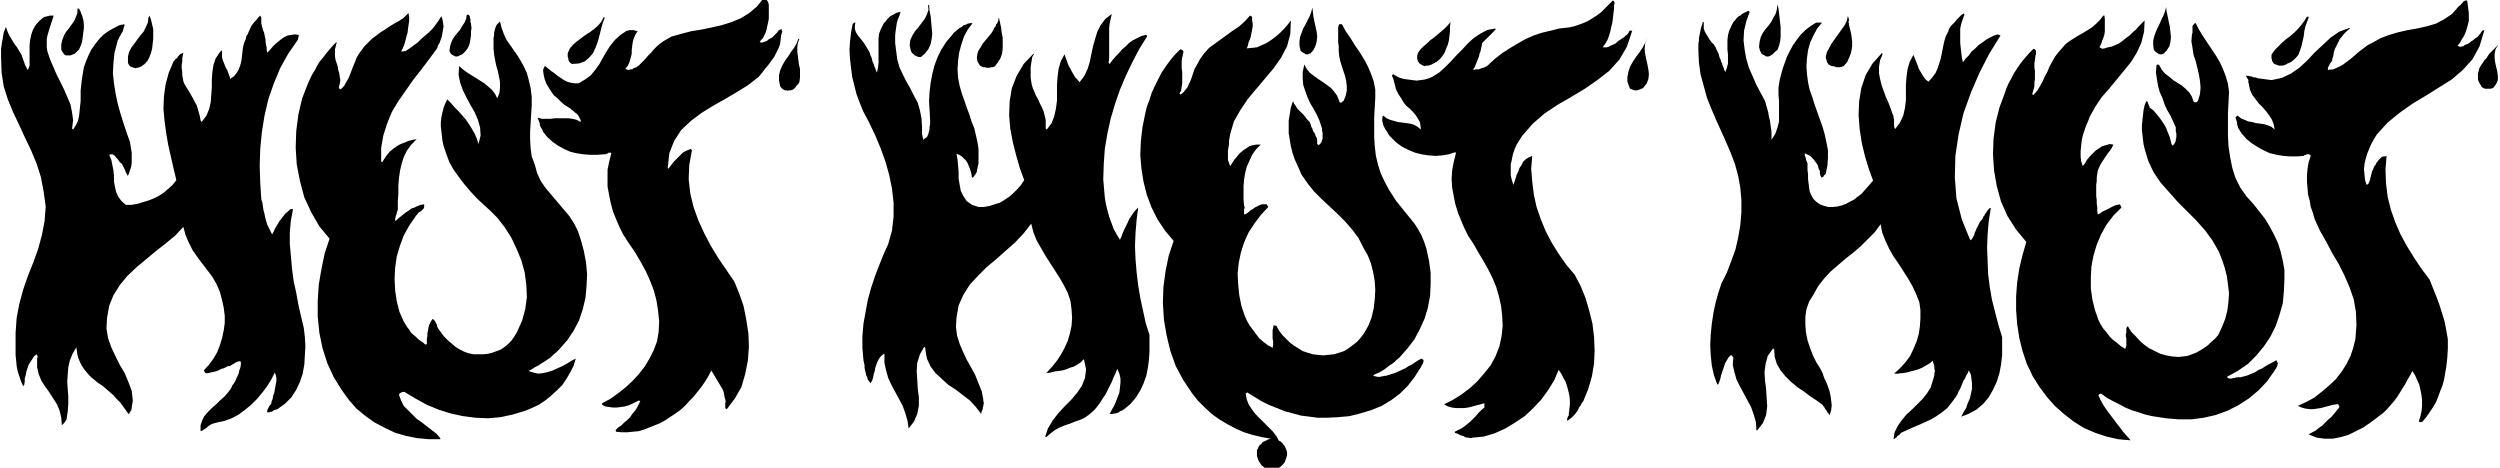
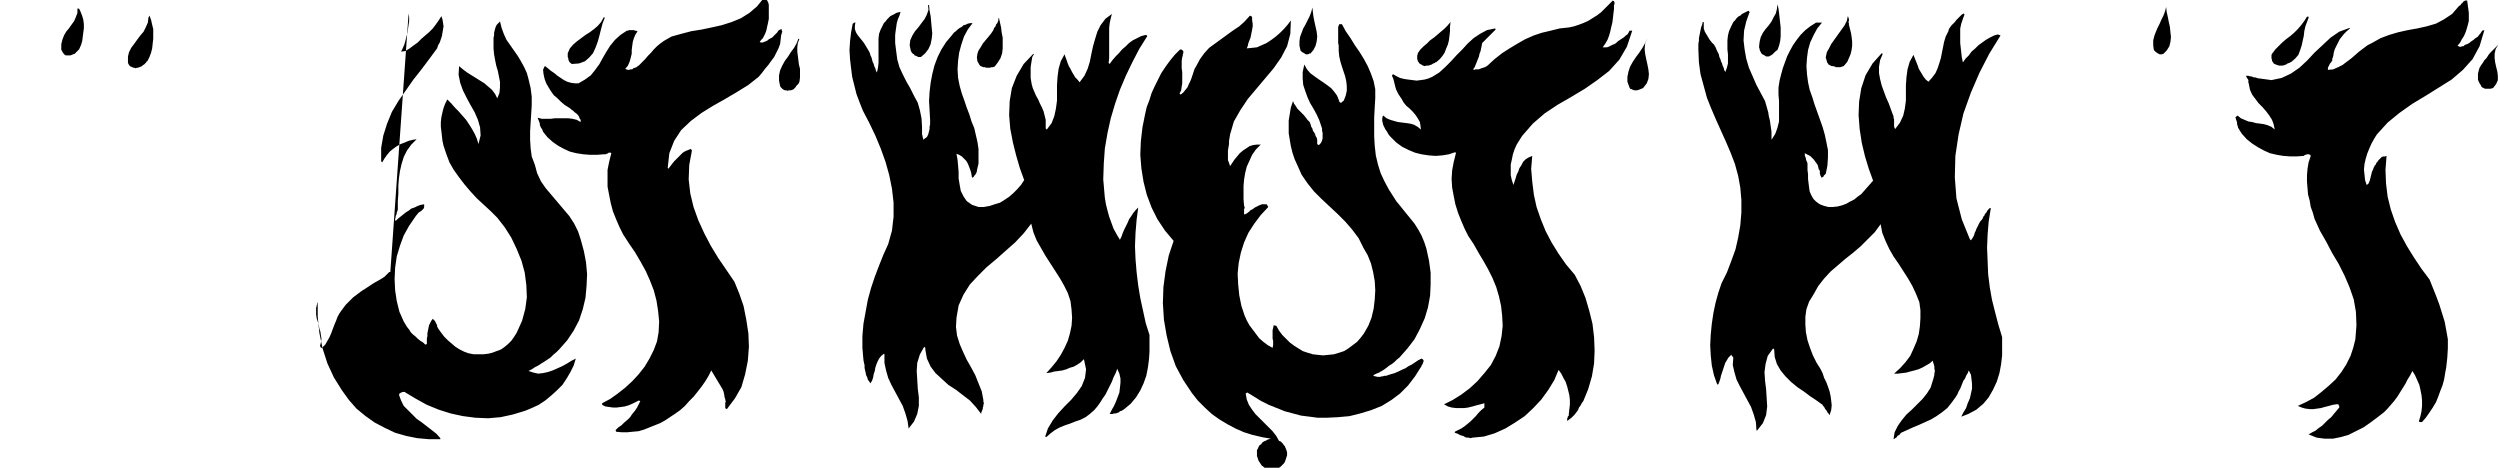
<svg xmlns="http://www.w3.org/2000/svg" fill-rule="evenodd" height="116" preserveAspectRatio="none" stroke-linecap="round" viewBox="0 0 4650 870" width="620">
  <style>.pen1{stroke:none}.brush2{fill:#000}</style>
  <path class="pen1 brush2" fill-rule="nonzero" d="m1430 35-1 5-1 5-1 4-1 5-1 4-2 5-2 4-2 4-3 3-3 4 2 1h4l2-1 3-1 2-1 2-1 2-2 2-1 2-1 2-1 2-2 2-2 2-2 2-2 2-2 1-2 2-2 2-1 3-1v3l1 1v2l-1 1v2l-1 2-1 9-1 8-3 8-4 8-4 8-6 8-5 7-6 7-6 8-6 7-19 15-21 13-22 13-23 13-21 13-20 15-18 17-13 20-9 23-3 27 1 2 4-5 3-4 4-5 4-4 4-4 4-4 4-4 5-3 5-2 5-2 2 3-5 27-1 27 3 26 6 25 9 25 11 24 12 23 14 23 15 22 15 22 9 22 8 23 5 25 4 26 1 25-2 26-5 25-7 24-12 21-15 20-2-1-1-1v-10l1-2-1-3v-2l-1-2-1-6-1-5-2-5-3-5-3-5-3-5-3-5-3-5-3-5-3-5-5 10-6 10-7 10-7 9-8 10-8 8-8 9-9 8-10 7-9 6-9 6-9 5-10 4-10 4-10 4-10 3-11 1-10 1h-11l-10-1-1-3 5-5 6-4 5-5 6-5 5-5 4-6 5-6 4-6 3-6 3-6-3-1-6 3-6 3-7 3-7 2-7 1-8 1h-7l-7-1-7-1-6-3v-3l15-8 14-10 14-11 13-12 12-13 11-14 9-15 8-16 6-16 3-17 1-20-2-20-3-19-5-19-7-18-8-18-10-18-10-17-11-16-11-17-7-14-6-14-6-15-4-15-3-15-3-16v-31l3-15 4-16-1-1h-4l-1 1-2 1h-1l-1 1h-4l-13 1h-12l-13-1-13-2-12-3-11-5-11-6-10-7-10-9-8-10-1-3-1-2-2-3-1-2-1-3v-3l-1-2-1-3-1-2-1-3 8 2h16l8-1h25l8 1 8 2 7 4v-4l-2-3-1-3-2-3-3-3-3-2-3-3-3-2-2-2-3-2-8-5-7-6-6-6-7-6-5-7-5-8-4-7-3-8-2-9-1-9h1v-2l1-1v-2h1l1-1 5 4 6 5 6 4 6 5 6 4 6 4 6 3 7 2 7 1h7l12-7 11-8 8-10 8-11 6-11 7-12 7-11 9-11 10-9 12-8h2l2-1h9l2 1h2l2 1h1l-4 6-3 7-2 7-1 7-1 8v7l-2 8-2 7-3 7-5 6 2 1 3 1h2l3-1h3l2-2 3-1 3-1 2-2 2-1 6-6 6-6 5-6 6-6 5-6 6-6 6-5 7-5 7-4 7-4 18-5 19-5 19-3 19-4 18-4 19-6 17-7 16-10 14-12 13-16 4 3 2 2 2 4 1 4v27zm3161-19 1 8v15l-2 8-2 7-2 6-3 7-4 6-3 6-5 6 2 1 2 1h2l3-1h2l2-2 2-1 3-1 2-1 2-1 2-2 3-2 3-2 2-2 3-2 3-2 2-3 2-2 2-3 2-3 4-1-9 30-13 24-18 20-21 18-24 15-24 15-25 15-24 17-22 18-20 22-5 8-5 9-4 9-4 10-3 10-2 9-1 10 1 10 1 10 3 9 3-2 2-4 1-3 1-4 1-4 1-4 1-4 2-4 1-3 2-4 2-2 1-3 2-2 2-3 2-2 2-2 2-2 3-1h3l3-1-2 26 1 25 3 25 6 24 8 23 10 23 12 22 13 21 14 21 15 20 6 15 6 15 6 16 5 16 5 16 3 16 3 17v17l-1 17-2 18-2 11-2 12-3 11-4 10-4 11-4 10-6 10-6 9-7 10-7 8h-5v-1h-1l3-10 2-9 1-10v-10l-1-10-2-10-2-9-4-9-4-9-5-8-4 8-5 8-4 8-5 8-5 8-5 8-6 8-6 7-7 8-6 6-13 10-12 9-13 9-14 7-14 7-14 4-15 3h-15l-15-2-15-6 7-4 6-3 6-5 6-4 6-6 5-5 6-5 5-6 5-6 5-6v-3l-1-1v-1l-1-1h-3l-7 1-7 2-8 2-7 2-7 1-7 1h-7l-8-1-7-2-7-3 15-7 15-8 14-11 13-11 13-12 11-14 9-14 8-16 5-15 4-16 2-26-1-25-4-23-8-23-9-21-11-22-12-20-11-21-12-21-10-22-3-11-4-11-2-12-3-11-1-12-1-12v-12l1-12 2-12 4-12-1-2h-1l-1-1h-4l-2 1h-1l-2 1-1 1-13 1h-12l-13-1-12-2-13-3-11-5-11-6-11-7-10-8-9-10-2-3-2-3-1-2-2-3-1-4-1-3v-3l-1-3-1-3-1-4 4-3 6 5 7 3 7 3 7 1 7 2 8 1 7 1 7 2 7 3 6 5-2-10-3-8-5-8-6-8-7-8-7-7-6-8-6-8-4-9-2-10v-1l-1-2v-5l-1-2-1-1-1-2-1-2-1-1h5l3 1h2l3 1 2 1h3l3 1 3 1h2l22 3 19-4 17-8 16-11 14-13 14-15 15-14 15-14 16-11 19-7 1 1-6 5-5 5-4 5-4 5-3 6-3 6-3 6-2 6-1 7-2 6v3l-1 1-1 2-2 2-1 2-1 2-1 2-1 2v4l10-1 9-4 8-4 8-6 8-6 7-6 8-7 8-6 8-6 8-4 16-9 16-6 17-5 18-4 17-3 18-4 17-5 15-8 15-10 13-15 2-1 1-1 1-2 2-1 1-2 1-1 2-1 1-1h4l2 15zM3002 8v9l-1 8-1 9-1 8-2 8-2 9-2 7-3 8-4 7-5 7h8l3-1 2-1 2-1 2-1 2-1 3-1 3-2 3-3 3-2 3-2 3-2 3-2 3-3 3-2 2-3 2-4h5l-10 30-14 24-19 21-22 17-23 16-25 15-26 15-24 16-22 19-20 23-5 8-5 8-4 9-3 9-2 10-2 9v20l2 9 3 9 2-6 2-6 2-7 3-6 2-6 4-6 3-6 5-5 5-3 7-3-2 24 2 24 3 24 5 23 8 23 9 22 11 21 13 21 14 20 16 19 11 21 9 22 7 24 6 24 3 25 1 25-1 24-4 24-7 24-9 22-3 4-2 4-3 4-2 5-3 4-3 4-3 3-3 3-4 3-4 3v-5l1-1v-2l1-1 1-1v-3l1-9 1-8v-9l-1-9-2-8-2-8-3-9-4-7-4-8-5-7-8 19-11 18-13 18-15 16-16 15-18 12-18 11-20 9-20 6-21 2-4 1-3-1h-4l-3-1-3-2-4-1-3-1-3-2-3-1-3-1v-2l6-3 6-3 6-4 5-4 6-5 5-5 5-5 5-6 5-5 6-5v-8l-7 2-8 2-7 2-8 2-7 1h-16l-8-1-7-2-7-4 16-8 16-10 16-12 14-13 13-15 12-15 9-17 7-18 4-19 2-19-1-19-2-18-4-18-5-17-7-17-8-16-9-16-9-15-9-16-10-15-7-14-6-14-6-15-5-16-3-15-3-16-1-16 1-16 3-16 4-16-1-2-12 4-12 2-13 1-13-1-13-2-12-3-12-5-12-6-11-8-9-9-3-3-3-4-2-4-3-4-2-4-2-4-1-4-1-4v-5l1-4 1-1 6 5 7 3 7 2 7 2 8 1 8 1 7 1 7 2 7 4 6 5-1-8-1-6-4-7-4-6-5-6-6-6-6-5-5-6-4-7-4-6-2-3-2-4-2-4-1-3-1-4-1-4-1-4-1-4-1-3-2-4 2-3 7 4 6 3 8 2 7 1 8 1 8 1 8-1 7-1 7-2 7-3 13-8 11-10 11-11 10-11 11-11 10-11 11-10 12-8 13-7 15-3 1 2-25 25-1 5-1 5-1 5-2 5-1 5-2 5-2 5-2 5-2 5-3 4 2 1 3-1h6l2-1 3-1 3-1 3-1 2-1 3-2 13-12 14-11 14-9 15-9 14-8 16-7 15-5 17-4 16-4 18-2 9-2 9-3 8-3 9-4 8-5 8-5 8-6 7-7 7-7 7-7 1-1 1 1h1v1l1 1v5zm304 85-3 2-2 2-2 2-2 2-3 2-2 1-2 1h-5l-3-2-2-1-2-1-2-2-1-2-1-2-1-2v-2l-1-2v-4l1-8 2-8 4-8 5-7 6-7 5-7 4-8 4-7 2-8 1-9 2 8 1 8 1 9 1 9 1 9v17l-1 9-2 8-3 8zM1728 9l1 11 2 10 1 11 1 11 1 10-1 10-2 10-4 9-6 8-8 7h-5l-2-1-2-1-3-1-1-2-2-1-2-2-1-2-1-2-2-10 1-9 4-9 5-8 6-7 6-8 6-8 4-8 3-9-1-9 2 1zm2295 91-2 1h-4l-2-1-2-1-1-1-2-1-1-1-2-2-1-2-1-8v-9l2-8 3-8 3-7 4-8 3-7 4-8 3-8 2-8 1 9 2 9 2 10 2 9 1 10 1 9-1 9-2 8-5 8-7 7zm-1587-1-1 1-2 1h-4l-2-1-1-1-2-1-2-1-1-1-2-2-2-9v-8l1-8 3-8 3-8 4-7 4-8 4-8 3-8 2-8 1 9 1 8 2 10 2 9 2 9 1 9-1 9-2 8-4 8-6 7zM147 16l3 6 3 8 2 7 1 8v8l-1 7-1 8-1 8-2 7-3 7-1 2-2 2-2 2-2 2-2 2-3 1-2 1-3 1h-9l-1-1-2-1-1-2-1-1-1-2-1-2-1-1V82l2-8 3-8 4-7 5-6 5-7 5-7 3-7 3-8v-8h3z" />
-   <path class="pen1 brush2" fill-rule="nonzero" d="m3254 23-6 17-4 17-1 18 2 17 3 17 5 17 7 16 7 16 8 15 8 15 2 7 2 7 2 7 1 7 2 8 1 7 1 7 1 7v15l7-11 4-11 3-12v-38l-1-12v-13l2-13 3-12 3-11 4-11 4-11 5-10 6-11 7-10 7-9 9-9 9-7 11-7h11l-9 11-7 13-6 13-4 14-2 15-1 15 1 15 2 15 3 14 5 14 4 13 5 14 5 14 5 14 4 14 3 14 3 15v14l-1 15-3 15-1 1-1 1-1 1-1 1v1l-1 1h-1l-1 1v1l-1-1-1-2-1-1v-2l-1-1v-6l-1-2-1-1-1-4-1-4-2-3-3-4-2-3-3-3-3-3-3-2-4-2-4-2v4l1 3 1 2v2l1 3 1 2 1 3v12l1 8v9l1 8 1 8 1 7 3 7 4 7 5 5 7 5 8 3 8 2h8l9-1 8-2 8-3 7-4 8-4 6-5 7-5 22-25-8-22-7-23-6-25-4-26-2-26 1-25 4-25 8-24 13-22 17-19 2 1-5 12-2 12v12l2 11 3 12 4 11 4 11 5 11 4 11 4 11 1 2v3l1 3v13l1 3 1 2 9-12 6-13 3-13 2-15v-29l1-14 2-15 4-14 7-13 2 5 2 5 2 5 2 5 2 6 3 5 3 5 3 5 4 5 5 4 7-8 6-8 4-9 3-9 3-10 2-10 2-10 2-10 3-10 5-10 1-4 2-3 3-4 3-3 3-3 3-4 3-3 3-3 3-3 4-3 2 2-3 8-3 9-2 9v27l1 9 1 9 1 9 2 9 5-7 6-6 5-7 7-6 6-6 7-5 7-5 7-4 8-4 7-2 5 2-21 34-18 35-16 37-14 39-9 39-6 40-1 40 3 39 10 39 15 37 2 2 2-3 2-3 2-4 1-4 2-4 1-3 2-4 2-4 2-4 2-3 2-2 2-3 1-3 2-2 1-3 2-2 2-3 1-2 2-2 2-2h2l-4 25-2 24-1 25 1 24 1 25 3 24 4 23 6 24 6 23 7 23v34l-2 17-3 16-5 16-7 15-8 14-10 12-13 11-15 8-13 5 4-8 5-8 3-9 4-9 2-9 2-9v-9l-1-9-1-8-4-8-2 5-3 5-2 5-3 4-2 5-2 5-2 5-3 5-2 5-3 5-8 11-8 10-10 8-10 7-10 6-11 5-11 5-12 5-11 5-11 5-1 1-1 2-2 1-1 1-2 1-1 2-1 1-2 1-1 1-2 1 2-13 6-12 7-10 9-11 10-9 10-10 10-10 8-10 7-11 4-13 1-3 1-4 1-4v-3l1-4-1-4v-4l-1-4-1-3-1-4-6 5-7 4-7 4-7 3-7 2-8 2-7 2-8 1-8 1h-7l11-10 10-11 9-12 6-13 6-14 4-14 2-14 1-15v-15l-2-15-6-15-7-15-8-14-9-14-9-14-9-13-8-14-7-15-6-15-3-16-11 15-13 13-13 13-14 12-14 11-14 12-14 12-12 13-11 14-9 16-8 13-5 14-2 14v15l1 14 3 15 5 15 5 13 7 14 7 11 4 8 3 9 4 8 3 8 3 9 2 9 1 8 1 9-1 9-3 9-1-1-1-2-2-2-1-2-1-2-2-2-1-2-1-2-2-2-1-2-11-8-12-8-12-9-12-8-12-10-10-10-9-11-7-12-4-13-1-14-2-2-10 14-4 15-2 15 1 16 2 16 1 16 1 16-2 16-6 15-11 14-1-1-1-15-4-14-5-14-7-13-7-13-7-13-6-12-4-14-3-13 1-14-4-5-5 5-3 5-3 5-2 6-2 6-2 6-2 6-1 5-2 6-2 5h-2l-6-17-4-18-2-19-1-19 1-20 2-20 3-20 4-19 5-18 6-18 10-20 8-21 8-22 5-22 4-23 2-24v-23l-2-23-4-22-6-22-8-21-9-21-9-20-9-20-9-21-8-20-6-22-6-22-3-22-1-24V81l1-5v-5l1-5 1-5 1-5 1-5 2-5 1-5h2v12l2 6 3 5 3 5 3 5 4 5 4 4 3 5 2 5 2 4 2 4 1 5 2 4 1 4 2 4 1 4 2 4 1 4 2 4 3-8 2-8v-17l-1-9V75l1-9 2-8 4-9 2-4 2-4 3-3 3-4 3-3 4-2 3-3 4-2 4-2 4-2 3 3zm-1579-1-2 7-3 7-2 7-1 7-1 7-1 8v15l1 8 1 8 2 15 4 14 6 13 7 14 7 12 7 14 7 13 4 14 3 15 1 16v14l1 3v2l1 2v3l4-3 3-2 2-4 1-3 1-4 1-4v-4l1-5v-8l-1-18-1-17 1-17 2-17 3-16 4-16 6-16 7-14 9-14 11-13 3-4 4-3 3-3 4-3 4-2 3-3 4-1 4-2 5-1h4l-9 12-7 13-5 15-4 15-2 15-1 16 1 16 3 15 4 14 5 14 4 12 5 13 4 13 5 12 3 13 3 13 2 13v27l-3 13v2l-1 2v1l-1 1-1 2-1 1-1 1-1 2-2 1-1 1-1-6-1-5-2-6-2-5-2-5-3-5-4-4-4-4-5-3-5-2 2 11 1 11 1 12v12l2 12 2 11 5 10 6 9 10 7 12 4h10l11-2 9-3 10-3 8-5 9-6 8-7 7-7 7-8 6-9-8-22-7-24-6-24-5-26-2-25 1-26 4-24 9-23 13-22 18-19 1 1-3 5-1 6-1 6-1 7v20l1 6 1 6 2 7 3 7 3 7 4 7 3 7 4 8 3 7 2 8 2 8v16l2 2 9-12 5-13 3-14 2-15v-29l1-15 2-15 4-14 7-13 2 6 2 5 2 6 2 5 3 5 3 6 3 5 3 5 4 4 4 5 9-12 6-13 4-13 3-15 3-14 4-14 4-13 6-12 9-12 12-9-2 8-2 9-1 9v56l-1 9 2 2 5-7 6-7 6-6 6-7 7-6 6-6 7-5 8-4 8-4 8-2h1l1 1 1 1-15 24-13 25-12 25-11 26-9 26-8 27-6 27-5 29-2 28-1 30 1 11 1 12 1 11 2 12 3 12 3 11 4 11 4 11 6 11 6 10 3-6 2-6 3-7 3-6 3-6 3-7 4-6 4-6 4-5 5-5-3 23-2 24-1 25 1 24 2 24 3 25 4 24 5 23 5 23 7 22v31l-1 15-2 15-3 15-5 14-6 13-8 13-10 12-12 10-3 2-2 1-3 1-2 2-3 1-3 1h-3l-3 1h-5l4-8 4-7 4-9 3-8 3-8 1-9 1-9v-8l-2-9-4-9-3 8-4 8-3 8-4 8-4 8-4 8-5 7-5 8-5 7-6 7-8 7-8 6-10 5-9 3-10 4-9 3-10 4-9 5-8 6-8 7-2-1 5-15 9-15 10-13 12-13 12-12 11-13 9-13 6-15 2-16-4-19-6 6-6 4-7 4-7 2-7 3-7 2-7 1-8 1-7 2-8 1 10-11 9-11 8-12 7-13 6-13 4-14 3-14 1-15-1-15-2-16-5-15-7-14-8-14-9-14-9-14-9-14-8-14-8-14-6-15-4-16-14 18-16 17-17 15-18 16-18 15-16 16-15 16-12 19-9 20-4 23-1 17 2 16 5 16 6 14 7 15 8 14 8 15 6 15 6 15 3 16v3l1 3-1 3v2l-1 3v2l-1 3-1 2-1 3v2l-10-13-11-12-13-10-13-10-14-9-12-11-12-11-9-12-7-15-3-17v-3l-1-1-1-1-8 14-5 16-1 15 1 16 1 17 2 16v16l-3 15-6 14-10 13-2-14-4-14-5-14-7-13-7-13-7-13-6-13-4-14-3-14v-16l-1-1-5 4-4 5-3 6-2 5-2 6-1 6-2 6-1 6-2 6-3 5-2-3-3-4-1-4-2-4-1-5-1-4-1-5v-5l-1-4-1-5-2-23v-22l2-23 4-22 4-22 6-22 7-21 8-21 8-20 9-20 7-25 3-26v-26l-3-26-5-25-7-25-9-25-10-24-11-23-12-23-6-15-6-16-4-16-4-16-2-16-2-17-1-17 1-16 2-17 3-16h1v-1h1l1-1h2l-1 6v6l2 6 3 5 4 5 4 5 4 5 3 5 3 5 3 5 2 4 1 4 2 4 1 4 1 4 2 4 1 4 2 4 1 4 2 4 2-9 1-9V72l1-9 3-8 4-8 2-4 3-3 3-4 3-3 3-3 4-2 4-2 3-2 4-1 4-1zm-915 3 1 7v7l-1 7-1 7-1 8-2 7-2 8-2 7-3 7-3 6 8-1 8-5 8-6 7-5 7-7 7-6 7-6 7-7 6-8 5-7 5-8 2 6 1 6 1 7-1 6-1 6-1 6-2 6-2 6-3 5-2 6-14 19-15 20-15 19-14 20-14 20-12 20-9 22-7 22-4 23v25l2 2 4-7 5-7 5-6 6-5 7-5 7-4 8-3 7-3 8-2 7-1-10 10-8 11-6 12-4 13-3 13-2 14-1 14v14l-1 14v16l-1 3-1 2v2l-1 3-1 2v2l-1 3v2l1 2 4-4 5-4 5-4 5-4 5-3 5-4 6-2 6-3 6-2 6-1v5l-1 3-2 2-2 2-3 2-3 2-2 3-2 2-2 3-11 16-10 18-7 19-6 20-3 21-1 21 1 21 3 20 5 20 8 18 3 5 3 5 4 5 3 5 4 4 5 4 4 4 5 4 5 3 4 4 3-1v-10l1-5v-5l1-5 1-5 1-5 2-4 2-4 3-4 1 1 1 1 2 2 1 2 1 2 1 2 1 2v2l1 2 1 2 5 7 6 8 7 7 7 6 7 6 8 5 8 4 8 3 10 2h18l9-1 8-2 8-3 8-3 7-5 6-5 6-6 5-7 5-8 10-22 6-22 3-22-1-23-3-23-6-22-9-22-10-21-12-19-14-18-12-12-13-12-13-12-12-13-11-13-10-13-10-14-8-14-6-16-5-15-2-9-1-9-1-9-1-8v-9l1-9 2-9 2-8 3-8 4-8 7 7 7 8 7 7 7 8 7 8 6 9 5 8 5 9 4 9 3 10 4-16-1-15-4-14-6-14-8-14-7-13-7-14-5-14-3-15 1-16 7 6 8 6 8 5 8 5 8 5 8 5 7 6 7 6 6 8 4 8 4-10 1-10v-11l-2-10-2-10-3-10-2-10-2-11-1-11V70l1-4v-5l1-4 1-4 1-3 2-4 3-3 3-3 3 12 4 11 5 11 7 10 7 10 7 10 6 10 6 11 5 11 3 11 4 17 2 16v16l-1 16-1 16-1 16v16l1 16 2 15 6 16 4 15 7 15 9 13 11 13 11 13 11 13 11 13 9 14 7 14 5 15 6 22 4 21 2 22-1 22-2 22-5 21-7 21-10 19-12 18-15 17-5 5-6 5-5 5-6 4-6 4-5 3-6 4-6 3-6 4-6 3 9 3 9 2 9-1 9-2 9-3 9-4 9-4 9-5 8-5 8-4-4 13-6 12-7 12-8 12-10 10-11 10-11 9-12 8-13 6-12 5-23 7-23 5-23 2-24-1-23-3-23-5-22-7-22-9-20-11-20-12-1-1h-4l-2 1h-1l-1 1-2 1v1l-1 1 4 11 5 10 8 8 8 8 8 8 10 7 9 7 9 7 9 7 7 8v2h-21l-22-2-20-4-21-6-19-9-19-10-17-12-17-14-14-16-13-18-15-24-12-26-9-28-6-29-3-30v-30l2-30 5-29 6-29 9-27-19-23-15-26-13-28-8-30-6-31-2-31 1-31 4-31 7-30 11-28 4-9 4-8 5-8 4-8 5-8 6-7 6-8 6-7 6-7 7-7v3l-1 2v2l-1 2v2l-1 2v13l1 7 2 6 2 6 1 7 2 6 1 7 1 6-1 7-2 7h1v2h1v1h2l6-6 4-7 4-7 3-7 3-8 3-8 3-7 3-8 4-7 5-7 6-8 7-7 7-7 8-6 8-6 8-5 9-6 8-5 9-5 8-5 1-1 1-1 1-1 1-1 1-1 1-1 1-1 1-1 1-1h2z" />
-   <path class="pen1 brush2" fill-rule="nonzero" d="m876 45 1 7-1 7v7l-1 7-1 6-2 7-3 5-4 5-5 5-7 3-2 1h-4l-2-1-2-1-2-1-1-1-2-2-1-2-1-2 1-8 2-7 3-7 4-6 5-6 5-6 4-7 4-6 3-7 1-7 2-1 2 1 1 1 1 2v2l1 3v5l1 3 1 2zM100 28l-2 7-2 6-2 6-2 6-2 7-2 7-1 6v15l1 7 5 15 6 14 6 14 7 14 7 14 6 14 6 14 3 15 2 15-2 15 2 2 5-8 4-8 2-9 1-9 1-10 1-9v-20l1-9 1-10 2-12 2-12 4-11 5-12 5-10 7-10 8-10 8-8 10-7 11-6 2-1 2-1 2-1 1-1h2l2-1h3l2-1 2 1-1 3-1 3-1 4-1 3-2 3-2 4-2 3-1 3-2 3-1 4-5 19-2 19-1 19 2 19 3 19 4 19 5 18 6 19 6 18 6 17 1 7 1 6 1 6v19l-1 7-2 6-2 6-2 5-1-1-1-2-1-2-1-2-1-2-1-3-1-2-1-2-1-2-1-2-2-3-3-2-2-3-2-3-3-3-2-3-3-2-2-1h-3l-3 1 4 9 2 10 2 10 1 10v11l2 10 2 9 4 9 6 8 8 7h11l11-2 10-3 10-3 10-4 10-5 9-6 8-7 8-7 7-9-5-21-5-22-5-22-4-23-3-23-2-22 1-23 3-22 6-22 9-21 2-2 1-2 2-1 2-2 1-2 2-2 2-2 2-1 2-1 2-1-1 5-1 6v6l-1 6v6l1 7v6l1 5 1 6 2 5 4 7 4 6 4 7 4 7 3 6 4 7 2 7 2 7 2 7 1 7 2 3 9-12 5-12 3-13 1-14 1-14v-14l1-14 2-13 4-12 8-12 1-1 1-1h1v-1h1v12l1 5 2 5 2 5 2 5 3 5 2 6 2 5 1 5 7-5 5-6 4-7 3-8 2-8 1-8 1-9 1-8 2-8 3-7 1-5 3-5 2-5 2-4 2-5 3-4 3-4 4-4 3-4 4-4 1 2 1 2v11l1 3v2l1 2 1 5 2 4 1 5 1 5 1 4v5l1 5 1 5v4l1 5 5-5 5-6 5-5 6-5 5-4 6-4 6-3 7-1 6-1 8 1-2 9-18 26-15 27-12 29-10 29-7 30-5 31-3 31-1 31 1 32 2 31 2 6 1 7 1 7 2 7 1 6 2 7 2 7 3 6 3 6 3 6 3-5 2-5 3-5 3-5 3-5 4-5 3-4 4-5 5-4 4-4h5l-4 21-2 22v22l2 22 2 23 3 23 5 23 4 22 5 22 5 21 2 17 1 17-1 17-1 17-3 17-5 15-7 15-9 14-12 12-14 10-2 1h-2l-2 1-2 1-1 1-2 1h-2l-2 1h-4v-4l1-2 1-2 1-2 1-2 2-2 1-2 1-2v-2l2-5 1-6 2-5 1-6 1-5 1-6 1-5v-6l-1-5-2-5-6 12-8 13-9 12-10 12-11 11-11 9-12 9-13 7-14 5-14 3-4 1-3 1-3 1-3 2-3 2-2 2-3 2-3 2-3 2-3 1v-11l3-9 4-8 7-8 7-7 8-7 7-7 8-7 7-8 6-8 2-5 3-4 3-5 2-5 2-4 2-5 1-5 2-5 1-6v-5l-2-1h-2l-3 1-2 1-2 1-3 2-2 1-3 2-2 1h-3l-4 2-4 2-4 1-4 2-4 2-4 1-4 1-5 1-4 1h-5l-3-5 10-11 8-11 7-12 5-13 4-13 3-14 2-14v-14l-2-15-3-14-4-15-6-14-8-14-9-12-10-13-9-12-9-13-7-14-6-14-4-15-15 16-18 15-18 14-18 15-18 15-17 16-14 17-12 19-8 20-4 23-1 19 3 18 6 17 8 17 8 16 9 15 7 17 6 16 2 18-3 19h-1v1l-1 1v1h-1v2h-1l-1 1-5-7-5-7-5-7-7-7-6-7-7-6-7-6-7-6-8-5-7-6-5-4-5-5-5-6-4-5-4-6-3-6-3-7-2-7-1-7-1-7-7 12-5 12-3 13-1 13-1 14 1 14 1 13v14l-1 14-2 13v2l-1 1-1 2-1 1-1 2-1 1-1 1-1 1-1 1-1 1-1-14-3-13-5-12-7-11-7-11-8-11-7-11-5-12-3-13v-17l1-1v-3l-1-1v-1l-1-1-5 4-3 5-4 6-3 5-2 6-2 6-1 6-2 7v6l-1 6-2 2-4-9-3-9-3-9-2-10-1-11-1-10v-41l2-28 5-26 7-26 9-26 10-25 9-25 7-26 5-26 2-27-4-29-5-26-8-25-10-24-11-23-11-24-11-23-10-24-8-25-4-26-1-28V90l1-6 1-7 1-5 1-6 1-6 2-5 2-5 2 6 2 5 3 6 3 5 3 5 3 5 4 5 3 5 3 5 3 5 1 3 1 3 1 3 1 2 1 3 1 3 1 3 2 3 1 3 2 2 3-8V84l1-9 2-10 3-9 5-9 6-7 8-7 2-1 2-1h2l2-1h2l2-1h8zm3814 0 1 7v24l-1 6-2 6-2 5-2 6-3 6 2 1 2 1 2 1 2-1h2l3-1 2-1h2l3-1h2l7-3 7-3 7-5 6-5 7-5 6-6 6-5 5-6 6-6 5-5-1 21-5 20-8 18-11 18-13 16-14 17-14 17-14 16-12 18-10 18-3 8-4 9-3 9-3 9-2 10-1 9-1 10v10l1 9 3 9 4-5 4-7 5-6 5-5 6-6 6-4 6-4 7-2 7-2 7 1-3 6-4 6-4 5-4 6-4 6-4 6-3 6-3 7-1 6-1 7v7l-1 7v21l1 7v7l1 7v7l1 6 4-2 4-3 4-2 4-2 4-2 4-2 4-2 4-2 5-1 4-1 3 6-15 15-13 17-10 18-8 19-6 20-4 21-1 20v21l3 21 5 20 3 8 3 9 4 8 5 8 6 7 6 8 6 6 8 6 7 6 8 5 1-3 1-3v-14l-1-4v-3l1-3v-9l1-1v-1l2-1 6 10 8 8 8 9 8 7 10 7 10 5 10 5 11 3 11 2 12 1 9-1 8-1 8-3 8-3 7-4 8-5 7-5 6-6 7-6 6-7 7-15 6-15 4-16 2-16 1-16-2-16-2-15-4-16-5-15-6-15-12-21-14-19-16-18-17-17-17-17-16-18-16-18-13-19-10-21-7-23-2-9-1-8-1-9-1-9v-10l1-9 1-9 1-9 2-9 3-8 1 1h1l1 1v2l1 1v1l1 2v1l1 1v2l7 5 6 7 5 6 5 7 4 6 4 7 3 8 3 7 2 7 2 8 2 3 3-3 1-2 2-4v-3l1-3v-8l-1-3v-8l-5-11-5-11-6-10-5-11-4-12-5-11-3-11-2-12-2-13 1-13v-1h1l1-1h2v1h1l5 9 6 7 8 6 7 6 8 5 8 5 7 6 7 7 5 8 3 9 1 1h1l1 1 1-1h2l1-1v-1h1l4-13 1-12-1-12-2-12-3-13-3-12-4-12-2-13-2-12 1-13 1-3V49l1-2 1-1 1-2 3-1 6 12 8 13 8 12 8 12 8 12 7 12 6 13 5 13 4 14 2 15-1 20-1 20v41l1 20 3 20 4 20 6 19 9 18 12 17 12 13 11 14 11 14 9 15 8 15 7 15 5 16 4 17 3 17v18l-1 22-2 22-6 21-7 21-10 20-12 18-14 17-16 16-19 13-20 11 2 2 2 1h5l3-1h2l3-1h3l2-1 2 1 8-2 7-2 7-3 7-3 6-4 7-3 6-4 7-4 6-3 7-4 1 2 1 2 1 2-1 2v2l-1 2-1 2-1 2-1 1-1 2-14 20-16 17-18 15-20 13-20 10-22 8-22 5-23 3h-24l-23-2-13-2-13-2-13-3-12-4-13-4-12-5-11-6-12-6-11-6-11-8h-1l-1 1h-1l-1 1-1 1 4 9 5 9 6 9 6 8 6 8 6 8 7 9 6 8 7 8 7 8-23-2-22-5-21-7-21-9-19-12-18-14-17-15-15-17-14-19-12-19-11-23-8-24-6-24-4-26-2-26v-26l2-26 4-26 6-25 7-24-19-23-16-25-12-27-8-29-5-29-2-30 1-29 4-30 7-28 10-27 3-9 4-9 5-9 4-8 5-8 6-9 6-8 6-7 7-8 7-7h2l1 1 1 1 1 2v6l-1 2v1l-1 7-1 7v7l1 7v15l-1 7v7l-2 7-2 7 2 2 7-8 5-8 5-9 4-9 5-9 4-10 5-9 5-9 6-8 7-8 7-8 8-6 8-5 8-5 9-5 8-5 8-5 8-7 7-7 6-8h2z" />
+   <path class="pen1 brush2" fill-rule="nonzero" d="m3254 23-6 17-4 17-1 18 2 17 3 17 5 17 7 16 7 16 8 15 8 15 2 7 2 7 2 7 1 7 2 8 1 7 1 7 1 7v15l7-11 4-11 3-12v-38l-1-12v-13l2-13 3-12 3-11 4-11 4-11 5-10 6-11 7-10 7-9 9-9 9-7 11-7h11l-9 11-7 13-6 13-4 14-2 15-1 15 1 15 2 15 3 14 5 14 4 13 5 14 5 14 5 14 4 14 3 14 3 15v14l-1 15-3 15-1 1-1 1-1 1-1 1v1l-1 1h-1l-1 1v1l-1-1-1-2-1-1v-2l-1-1v-6l-1-2-1-1-1-4-1-4-2-3-3-4-2-3-3-3-3-3-3-2-4-2-4-2v4l1 3 1 2v2l1 3 1 2 1 3v12l1 8v9l1 8 1 8 1 7 3 7 4 7 5 5 7 5 8 3 8 2h8l9-1 8-2 8-3 7-4 8-4 6-5 7-5 22-25-8-22-7-23-6-25-4-26-2-26 1-25 4-25 8-24 13-22 17-19 2 1-5 12-2 12v12l2 11 3 12 4 11 4 11 5 11 4 11 4 11 1 2v3l1 3v13l1 3 1 2 9-12 6-13 3-13 2-15v-29l1-14 2-15 4-14 7-13 2 5 2 5 2 5 2 5 2 6 3 5 3 5 3 5 4 5 5 4 7-8 6-8 4-9 3-9 3-10 2-10 2-10 2-10 3-10 5-10 1-4 2-3 3-4 3-3 3-3 3-4 3-3 3-3 3-3 4-3 2 2-3 8-3 9-2 9v27l1 9 1 9 1 9 2 9 5-7 6-6 5-7 7-6 6-6 7-5 7-5 7-4 8-4 7-2 5 2-21 34-18 35-16 37-14 39-9 39-6 40-1 40 3 39 10 39 15 37 2 2 2-3 2-3 2-4 1-4 2-4 1-3 2-4 2-4 2-4 2-3 2-2 2-3 1-3 2-2 1-3 2-2 2-3 1-2 2-2 2-2h2l-4 25-2 24-1 25 1 24 1 25 3 24 4 23 6 24 6 23 7 23v34l-2 17-3 16-5 16-7 15-8 14-10 12-13 11-15 8-13 5 4-8 5-8 3-9 4-9 2-9 2-9v-9l-1-9-1-8-4-8-2 5-3 5-2 5-3 4-2 5-2 5-2 5-3 5-2 5-3 5-8 11-8 10-10 8-10 7-10 6-11 5-11 5-12 5-11 5-11 5-1 1-1 2-2 1-1 1-2 1-1 2-1 1-2 1-1 1-2 1 2-13 6-12 7-10 9-11 10-9 10-10 10-10 8-10 7-11 4-13 1-3 1-4 1-4v-3l1-4-1-4v-4l-1-4-1-3-1-4-6 5-7 4-7 4-7 3-7 2-8 2-7 2-8 1-8 1h-7l11-10 10-11 9-12 6-13 6-14 4-14 2-14 1-15v-15l-2-15-6-15-7-15-8-14-9-14-9-14-9-13-8-14-7-15-6-15-3-16-11 15-13 13-13 13-14 12-14 11-14 12-14 12-12 13-11 14-9 16-8 13-5 14-2 14v15l1 14 3 15 5 15 5 13 7 14 7 11 4 8 3 9 4 8 3 8 3 9 2 9 1 8 1 9-1 9-3 9-1-1-1-2-2-2-1-2-1-2-2-2-1-2-1-2-2-2-1-2-11-8-12-8-12-9-12-8-12-10-10-10-9-11-7-12-4-13-1-14-2-2-10 14-4 15-2 15 1 16 2 16 1 16 1 16-2 16-6 15-11 14-1-1-1-15-4-14-5-14-7-13-7-13-7-13-6-12-4-14-3-13 1-14-4-5-5 5-3 5-3 5-2 6-2 6-2 6-2 6-1 5-2 6-2 5h-2l-6-17-4-18-2-19-1-19 1-20 2-20 3-20 4-19 5-18 6-18 10-20 8-21 8-22 5-22 4-23 2-24v-23l-2-23-4-22-6-22-8-21-9-21-9-20-9-20-9-21-8-20-6-22-6-22-3-22-1-24V81l1-5v-5l1-5 1-5 1-5 1-5 2-5 1-5h2v12l2 6 3 5 3 5 3 5 4 5 4 4 3 5 2 5 2 4 2 4 1 5 2 4 1 4 2 4 1 4 2 4 1 4 2 4 3-8 2-8v-17l-1-9V75l1-9 2-8 4-9 2-4 2-4 3-3 3-4 3-3 4-2 3-3 4-2 4-2 4-2 3 3zm-1579-1-2 7-3 7-2 7-1 7-1 7-1 8v15l1 8 1 8 2 15 4 14 6 13 7 14 7 12 7 14 7 13 4 14 3 15 1 16v14l1 3v2l1 2v3l4-3 3-2 2-4 1-3 1-4 1-4v-4l1-5v-8l-1-18-1-17 1-17 2-17 3-16 4-16 6-16 7-14 9-14 11-13 3-4 4-3 3-3 4-3 4-2 3-3 4-1 4-2 5-1h4l-9 12-7 13-5 15-4 15-2 15-1 16 1 16 3 15 4 14 5 14 4 12 5 13 4 13 5 12 3 13 3 13 2 13v27l-3 13v2l-1 2v1l-1 1-1 2-1 1-1 1-1 2-2 1-1 1-1-6-1-5-2-6-2-5-2-5-3-5-4-4-4-4-5-3-5-2 2 11 1 11 1 12v12l2 12 2 11 5 10 6 9 10 7 12 4h10l11-2 9-3 10-3 8-5 9-6 8-7 7-7 7-8 6-9-8-22-7-24-6-24-5-26-2-25 1-26 4-24 9-23 13-22 18-19 1 1-3 5-1 6-1 6-1 7v20l1 6 1 6 2 7 3 7 3 7 4 7 3 7 4 8 3 7 2 8 2 8v16l2 2 9-12 5-13 3-14 2-15v-29l1-15 2-15 4-14 7-13 2 6 2 5 2 6 2 5 3 5 3 6 3 5 3 5 4 4 4 5 9-12 6-13 4-13 3-15 3-14 4-14 4-13 6-12 9-12 12-9-2 8-2 9-1 9v56l-1 9 2 2 5-7 6-7 6-6 6-7 7-6 6-6 7-5 8-4 8-4 8-2h1l1 1 1 1-15 24-13 25-12 25-11 26-9 26-8 27-6 27-5 29-2 28-1 30 1 11 1 12 1 11 2 12 3 12 3 11 4 11 4 11 6 11 6 10 3-6 2-6 3-7 3-6 3-6 3-7 4-6 4-6 4-5 5-5-3 23-2 24-1 25 1 24 2 24 3 25 4 24 5 23 5 23 7 22v31l-1 15-2 15-3 15-5 14-6 13-8 13-10 12-12 10-3 2-2 1-3 1-2 2-3 1-3 1h-3l-3 1h-5l4-8 4-7 4-9 3-8 3-8 1-9 1-9v-8l-2-9-4-9-3 8-4 8-3 8-4 8-4 8-4 8-5 7-5 8-5 7-6 7-8 7-8 6-10 5-9 3-10 4-9 3-10 4-9 5-8 6-8 7-2-1 5-15 9-15 10-13 12-13 12-12 11-13 9-13 6-15 2-16-4-19-6 6-6 4-7 4-7 2-7 3-7 2-7 1-8 1-7 2-8 1 10-11 9-11 8-12 7-13 6-13 4-14 3-14 1-15-1-15-2-16-5-15-7-14-8-14-9-14-9-14-9-14-8-14-8-14-6-15-4-16-14 18-16 17-17 15-18 16-18 15-16 16-15 16-12 19-9 20-4 23-1 17 2 16 5 16 6 14 7 15 8 14 8 15 6 15 6 15 3 16v3l1 3-1 3v2l-1 3v2l-1 3-1 2-1 3v2l-10-13-11-12-13-10-13-10-14-9-12-11-12-11-9-12-7-15-3-17v-3l-1-1-1-1-8 14-5 16-1 15 1 16 1 17 2 16v16l-3 15-6 14-10 13-2-14-4-14-5-14-7-13-7-13-7-13-6-13-4-14-3-14v-16l-1-1-5 4-4 5-3 6-2 5-2 6-1 6-2 6-1 6-2 6-3 5-2-3-3-4-1-4-2-4-1-5-1-4-1-5v-5l-1-4-1-5-2-23v-22l2-23 4-22 4-22 6-22 7-21 8-21 8-20 9-20 7-25 3-26v-26l-3-26-5-25-7-25-9-25-10-24-11-23-12-23-6-15-6-16-4-16-4-16-2-16-2-17-1-17 1-16 2-17 3-16h1v-1h1l1-1h2l-1 6v6l2 6 3 5 4 5 4 5 4 5 3 5 3 5 3 5 2 4 1 4 2 4 1 4 1 4 2 4 1 4 2 4 1 4 2 4 2-9 1-9V72l1-9 3-8 4-8 2-4 3-3 3-4 3-3 3-3 4-2 4-2 3-2 4-1 4-1zm-915 3 1 7v7l-1 7-1 7-1 8-2 7-2 8-2 7-3 7-3 6 8-1 8-5 8-6 7-5 7-7 7-6 7-6 7-7 6-8 5-7 5-8 2 6 1 6 1 7-1 6-1 6-1 6-2 6-2 6-3 5-2 6-14 19-15 20-15 19-14 20-14 20-12 20-9 22-7 22-4 23v25l2 2 4-7 5-7 5-6 6-5 7-5 7-4 8-3 7-3 8-2 7-1-10 10-8 11-6 12-4 13-3 13-2 14-1 14v14l-1 14v16l-1 3-1 2v2l-1 3-1 2v2l-1 3v2l1 2 4-4 5-4 5-4 5-4 5-3 5-4 6-2 6-3 6-2 6-1v5l-1 3-2 2-2 2-3 2-3 2-2 3-2 2-2 3-11 16-10 18-7 19-6 20-3 21-1 21 1 21 3 20 5 20 8 18 3 5 3 5 4 5 3 5 4 4 5 4 4 4 5 4 5 3 4 4 3-1v-10l1-5v-5l1-5 1-5 1-5 2-4 2-4 3-4 1 1 1 1 2 2 1 2 1 2 1 2 1 2v2l1 2 1 2 5 7 6 8 7 7 7 6 7 6 8 5 8 4 8 3 10 2h18l9-1 8-2 8-3 8-3 7-5 6-5 6-6 5-7 5-8 10-22 6-22 3-22-1-23-3-23-6-22-9-22-10-21-12-19-14-18-12-12-13-12-13-12-12-13-11-13-10-13-10-14-8-14-6-16-5-15-2-9-1-9-1-9-1-8v-9l1-9 2-9 2-8 3-8 4-8 7 7 7 8 7 7 7 8 7 8 6 9 5 8 5 9 4 9 3 10 4-16-1-15-4-14-6-14-8-14-7-13-7-14-5-14-3-15 1-16 7 6 8 6 8 5 8 5 8 5 8 5 7 6 7 6 6 8 4 8 4-10 1-10v-11l-2-10-2-10-3-10-2-10-2-11-1-11V70l1-4v-5l1-4 1-4 1-3 2-4 3-3 3-3 3 12 4 11 5 11 7 10 7 10 7 10 6 10 6 11 5 11 3 11 4 17 2 16v16l-1 16-1 16-1 16v16l1 16 2 15 6 16 4 15 7 15 9 13 11 13 11 13 11 13 11 13 9 14 7 14 5 15 6 22 4 21 2 22-1 22-2 22-5 21-7 21-10 19-12 18-15 17-5 5-6 5-5 5-6 4-6 4-5 3-6 4-6 3-6 4-6 3 9 3 9 2 9-1 9-2 9-3 9-4 9-4 9-5 8-5 8-4-4 13-6 12-7 12-8 12-10 10-11 10-11 9-12 8-13 6-12 5-23 7-23 5-23 2-24-1-23-3-23-5-22-7-22-9-20-11-20-12-1-1h-4l-2 1h-1l-1 1-2 1v1l-1 1 4 11 5 10 8 8 8 8 8 8 10 7 9 7 9 7 9 7 7 8v2h-21l-22-2-20-4-21-6-19-9-19-10-17-12-17-14-14-16-13-18-15-24-12-26-9-28-6-29-3-30v-30v3l-1 2v2l-1 2v2l-1 2v13l1 7 2 6 2 6 1 7 2 6 1 7 1 6-1 7-2 7h1v2h1v1h2l6-6 4-7 4-7 3-7 3-8 3-8 3-7 3-8 4-7 5-7 6-8 7-7 7-7 8-6 8-6 8-5 9-6 8-5 9-5 8-5 1-1 1-1 1-1 1-1 1-1 1-1 1-1 1-1 1-1h2z" />
  <path class="pen1 brush2" fill-rule="nonzero" d="m273 114-1 2-2 2-2 2-2 1-2 2-2 1-3 1-2 1h-2l-3 1-2-1h-2l-2-1-2-1h-1l-2-2-1-1-1-2-1-2v-12l2-8 4-8 6-8 5-7 6-8 6-7 4-8 4-9 1-9 2-4 3 8 2 9 2 8v18l-1 9-1 9-2 8-3 8-4 8zm2056-76 1 6v5l-1 6-1 5-1 5-1 5-2 5-2 5-1 5-2 5 10-1 9-1 9-4 9-4 9-6 8-6 8-7 7-7 7-8 6-8-1 25-6 23-11 21-14 20-16 19-16 19-16 19-14 21-12 21-7 24-1 6-1 6v6l-1 6-1 6v18l2 5 2 6 4-6 4-6 5-6 5-6 6-5 6-4 6-4 6-2 7-1h8l-9 9-7 10-5 11-5 11-3 12-2 12-1 12v25l1 12 1 2v2l-1 2v9l1 1 4-2 4-3 3-3 4-2 4-3 4-2 4-2 5-2h9l3 5-14 15-12 16-11 17-8 18-6 19-4 19-2 20 1 20 2 20 4 20 3 9 3 9 4 9 5 9 6 8 6 8 6 8 8 7 8 6 9 5 1-5v-8l-1-4v-16l1-4 1-5 5 1 5 9 6 8 7 7 7 7 8 6 8 5 8 5 9 3 10 3 9 1 10 1 10-1 10-1 10-3 9-3 8-5 8-6 8-6 7-8 6-8 8-14 6-15 4-17 2-17 1-17-1-17-3-17-4-16-6-15-8-14-9-18-12-16-13-15-14-14-15-14-15-14-14-14-12-15-11-16-8-18-5-11-4-12-3-12-2-12-2-12v-24l2-12 2-12 4-12 2 5 3 4 3 5 4 4 4 4 4 4 4 5 3 4 4 4 2 5 1 4 2 3 1 4 2 3 2 3 1 4 2 3 1 4v8l3 2 3-3 2-3 1-3 1-3v-11l-1-4v-4l-1-3-4-12-5-11-6-11-6-10-5-11-4-11-4-12-1-12v-12l3-14 5 9 6 7 8 6 7 5 9 6 7 5 8 6 6 7 5 7 4 10v1l1 1 1 1h2l1-1 1-1 1-1h1l4-10 2-9v-9l-1-9-2-9-3-9-3-9-3-10-2-9-1-10V85l-1-5V50l2-5h5l7 13 9 13 8 13 9 13 8 13 7 13 6 14 5 14 3 15v16l-1 18-1 18v36l1 17 2 18 4 17 5 16 7 15 8 15 7 11 7 11 9 11 8 10 9 11 8 10 7 11 6 11 5 12 4 12 5 23 3 22v22l-1 21-4 22-6 20-9 20-10 19-13 17-15 17-5 4-4 4-5 4-5 3-5 4-4 3-5 3-5 3-5 2-6 3 3 2h2l3 1h5l3-1h2l3-1h3l3-1 6-2 7-2 7-3 6-3 7-3 6-4 6-3 6-4 6-4 6-3 2 1 1 1 1 2v1l-1 2v1l-1 2-1 2-1 1v1l-12 19-13 17-15 15-16 12-18 11-20 8-20 6-20 5-22 2-21 1h-16l-15-2-16-2-15-4-15-4-15-6-15-6-14-7-13-8-13-8-3 2 2 11 4 10 6 9 6 8 8 8 8 8 8 8 8 8 7 9 5 9 3 1 2 2 2 2 2 3 2 2 1 3 1 2 1 3 1 3v6l-1 3-1 3-1 3-1 3-2 3-2 2-2 2-2 2-3 2-3 1-3 1-3 1h-9l-3-1-3-1-3-1-2-2-3-2-2-3-2-3-2-3-1-3-1-3-1-3v-11l2-3 1-3 2-3 3-2 2-3 3-2 3-1 3-2 3-1 4-1-17-3-17-4-16-5-16-7-15-8-15-9-14-10-13-12-13-13-11-14-16-24-14-26-10-28-7-29-5-29-2-31 1-30 4-30 6-29 9-27-16-19-14-21-11-22-9-24-6-24-4-25-2-25 1-25 3-26 5-25 3-13 5-13 4-13 6-13 6-12 6-12 8-12 8-11 9-11 10-10h2l2 1 1 1 1 1v4l-1 2v3l-1 2-1 7v14l1 7v21l-1 6-1 7-3 6 2 2 5-4 4-5 4-5 2-5 3-6 2-5 2-6 2-6 2-6 3-5 7-13 8-11 9-10 11-8 11-8 11-8 11-8 12-8 10-9 10-11 2 1h1v1l1 1v6zm1110 8 2 8 2 8 1 7 1 8v8l-1 8-2 8-3 7-3 7-5 6-2 2-3 1-3 1h-8l-2-1-3-1h-3l-2-1-2-1-2-1-1-2-1-1-1-2v-2l-1-1v-2l-1-2v-2l2-9 4-7 4-8 5-7 5-7 5-7 5-7 5-7 4-8 2-9 1 2v1l1 2v4l-1 2 1 2v4zm855-13-3 8-3 8-2 9-1 9-2 9-2 9-3 9-3 8-6 7-7 6-4 2-3 1-3 2-3 1-3 1h-7l-3-1-3-1-4-2-1-2-1-1-1-2v-2l-1-2v-7l1-2 6-8 6-6 7-7 7-6 8-6 7-6 7-7 6-7 6-8 5-8h3v2zm-3169 0-4 10-3 11-3 12-3 11-4 11-5 11-7 8-8 7-11 4-13 1-2-1-2-2-1-1-1-2-1-3v-2l-1-2v-7l4-9 6-7 7-6 8-6 8-6 8-5 8-6 7-6 6-7 5-9 2 1zm724 91-2 1h-3l-3 1h-6l-3-1h-3l-2-1-3-1-2-2-4-7-1-7 1-7 2-6 4-6 4-7 5-6 5-6 5-6 4-6 1-2 1-3 2-2 1-2 1-3 2-2 1-3 1-2v-3l1-2 2 9 2 9 1 9 2 10v20l-1 9-3 9-5 8-6 8zm822-9-2 2-3 1-3 2-3 1-3 1h-4l-3 1-3-1-2-1-3-2-2-1-1-2-2-2v-2l-1-2v-7l1-2v-2l5-7 6-6 6-5 6-6 7-5 6-5 7-6 6-5 6-6 6-7-1 9v8l-1 9-1 8-2 8-3 7-3 8-4 6-5 6-7 6zm393-44-4 10-1 10 1 9 2 10 2 9 2 10 1 9-1 9-3 8-7 9-3 1-2 1-3 1-3 1h-5l-3-1-2-1-3-1-1-2-4-11v-9l2-10 3-9 5-9 6-9 6-8 6-9 5-9 4-9 1 1zm-1577 1-3 8-1 8v8l1 8 1 8 1 8 2 8v16l-1 8-1 2-1 2-2 2-2 2-1 2-2 2-2 2-2 1-3 1h-4l-2 1-2-1h-3l-2-1-2-1-1-1-2-2-1-1-1-2-2-10v-10l2-9 4-9 5-9 6-8 5-8 6-8 5-9 3-8 2 1zm3160 11-5 8-2 9v8l1 8 2 9 2 8 1 8v8l-3 7-6 8h-2l-2 1h-11l-2-1-2-1-2-1-2-4-2-3-2-4-1-3v-11l1-4 1-4 1-3 3-5 3-4 3-5 4-4 3-5 3-4 4-4 4-4 4-4 4-4z" />
</svg>